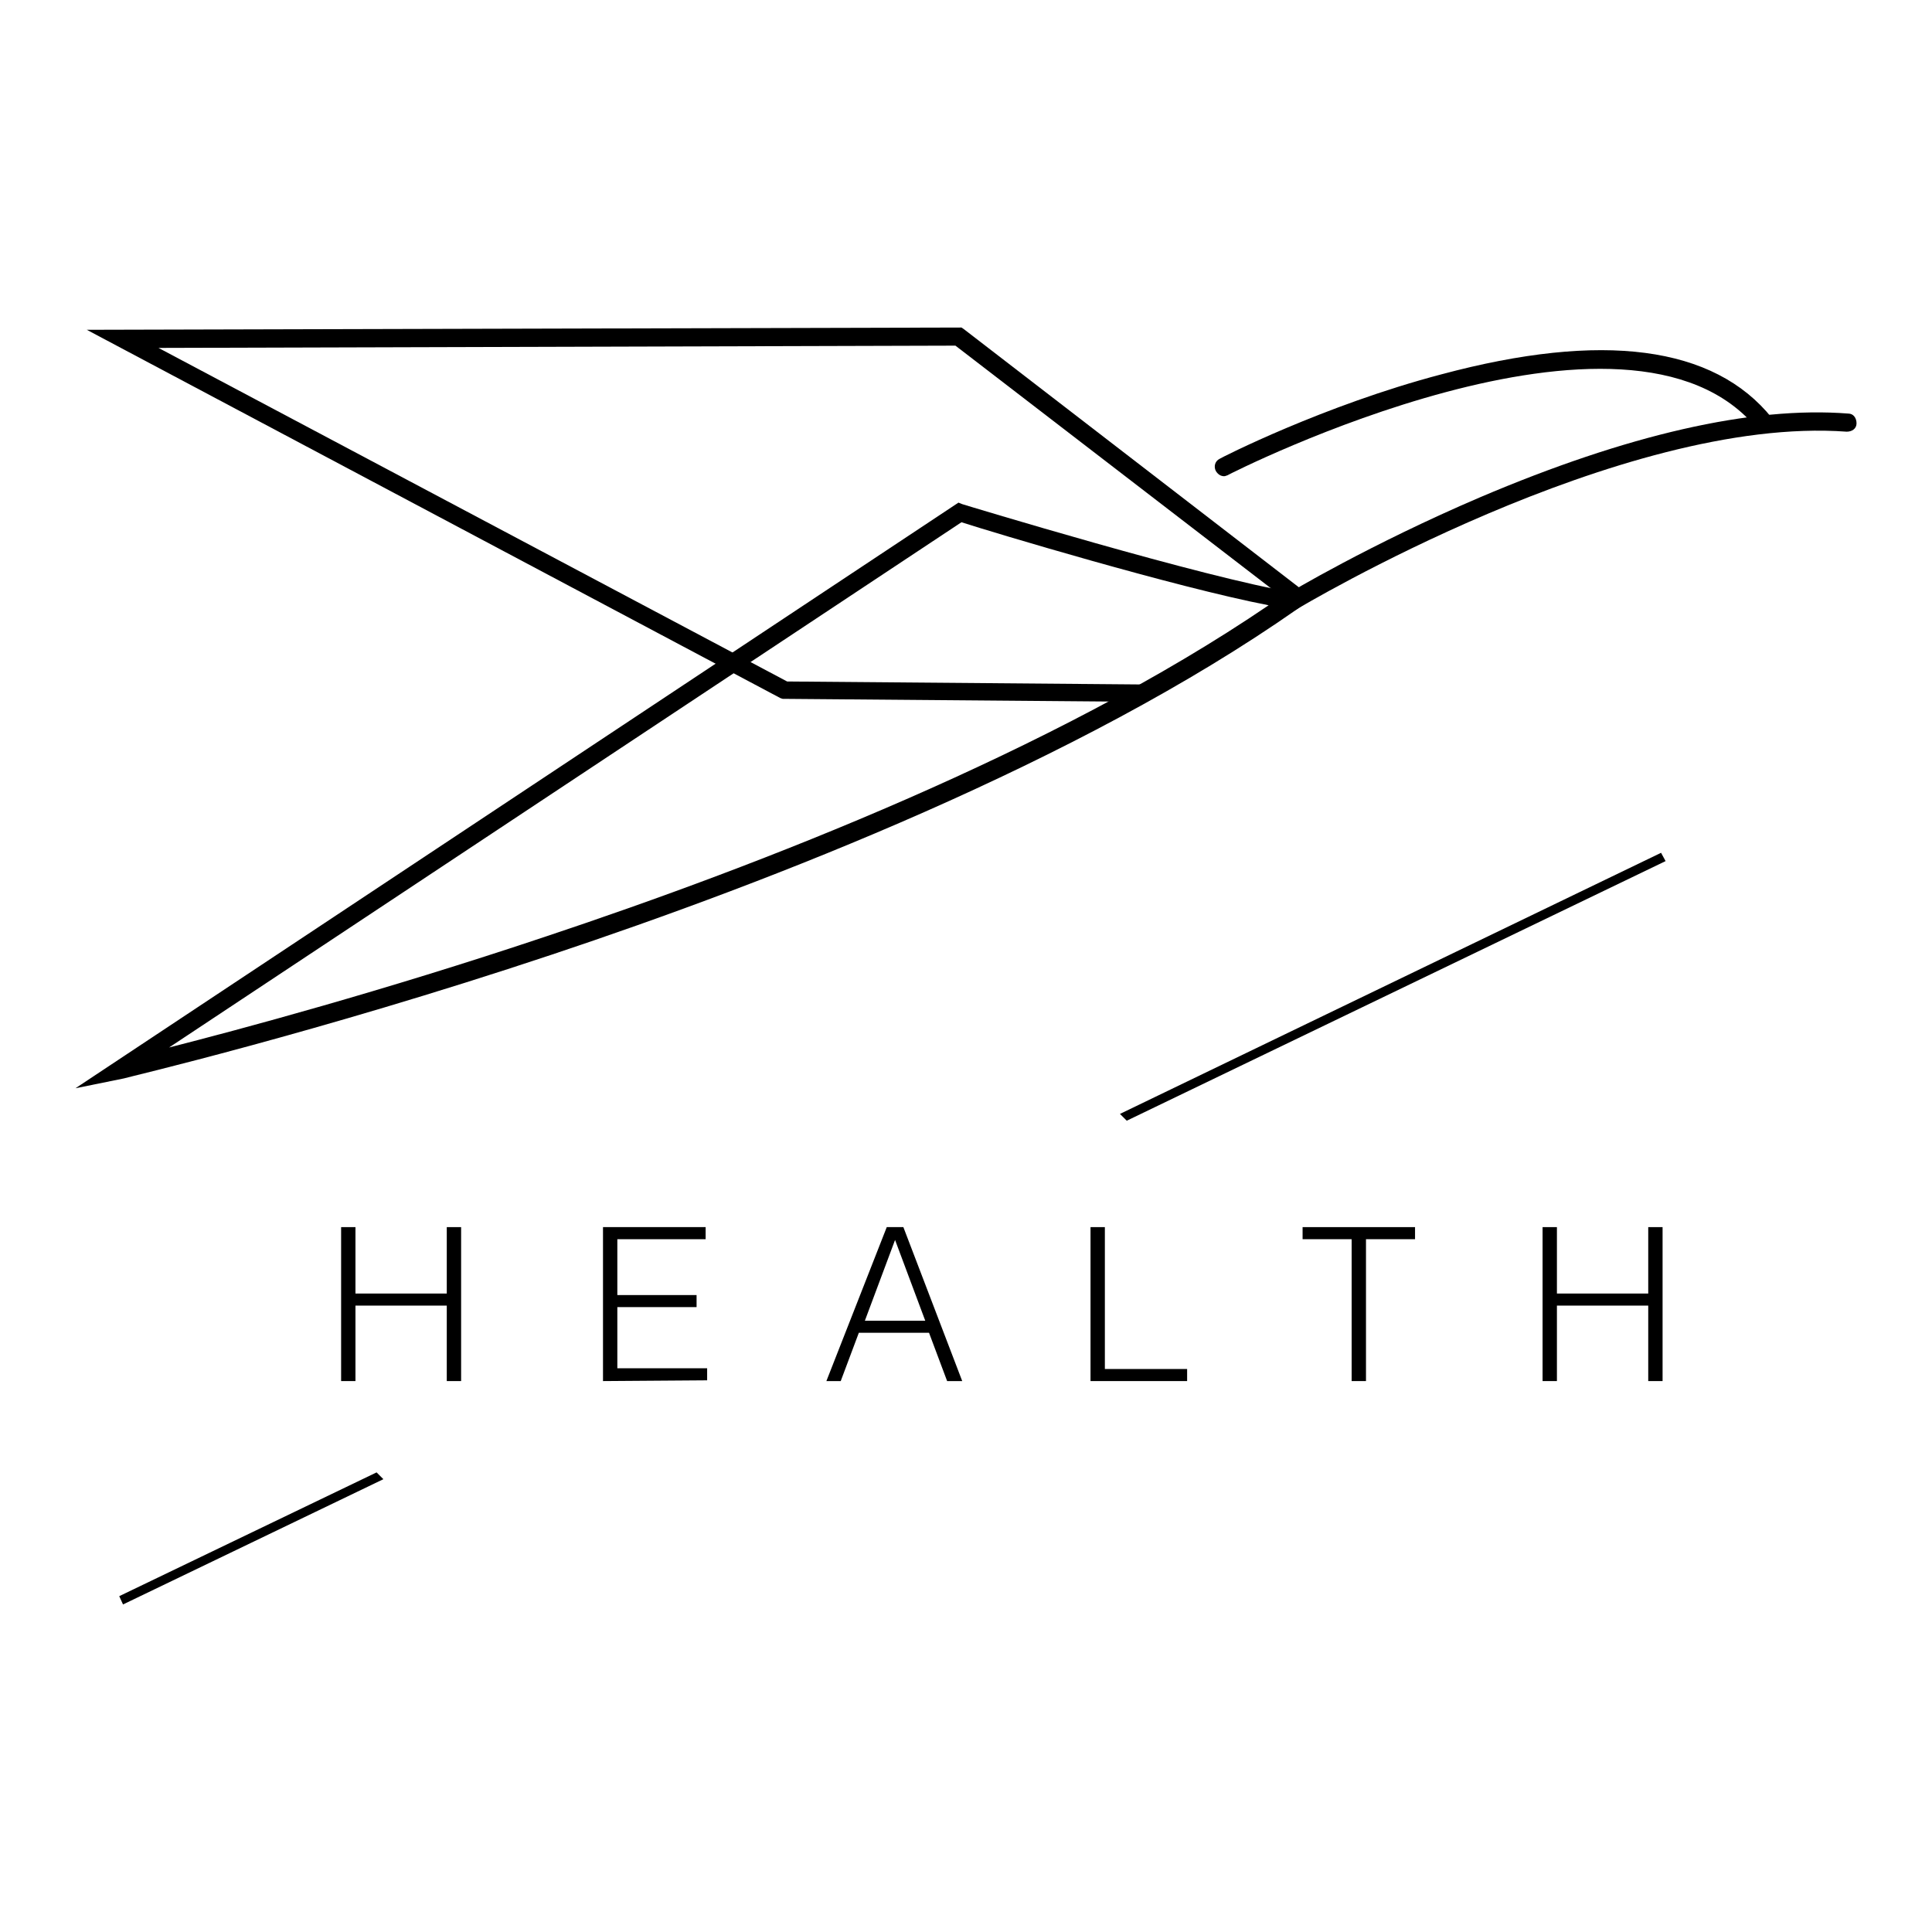
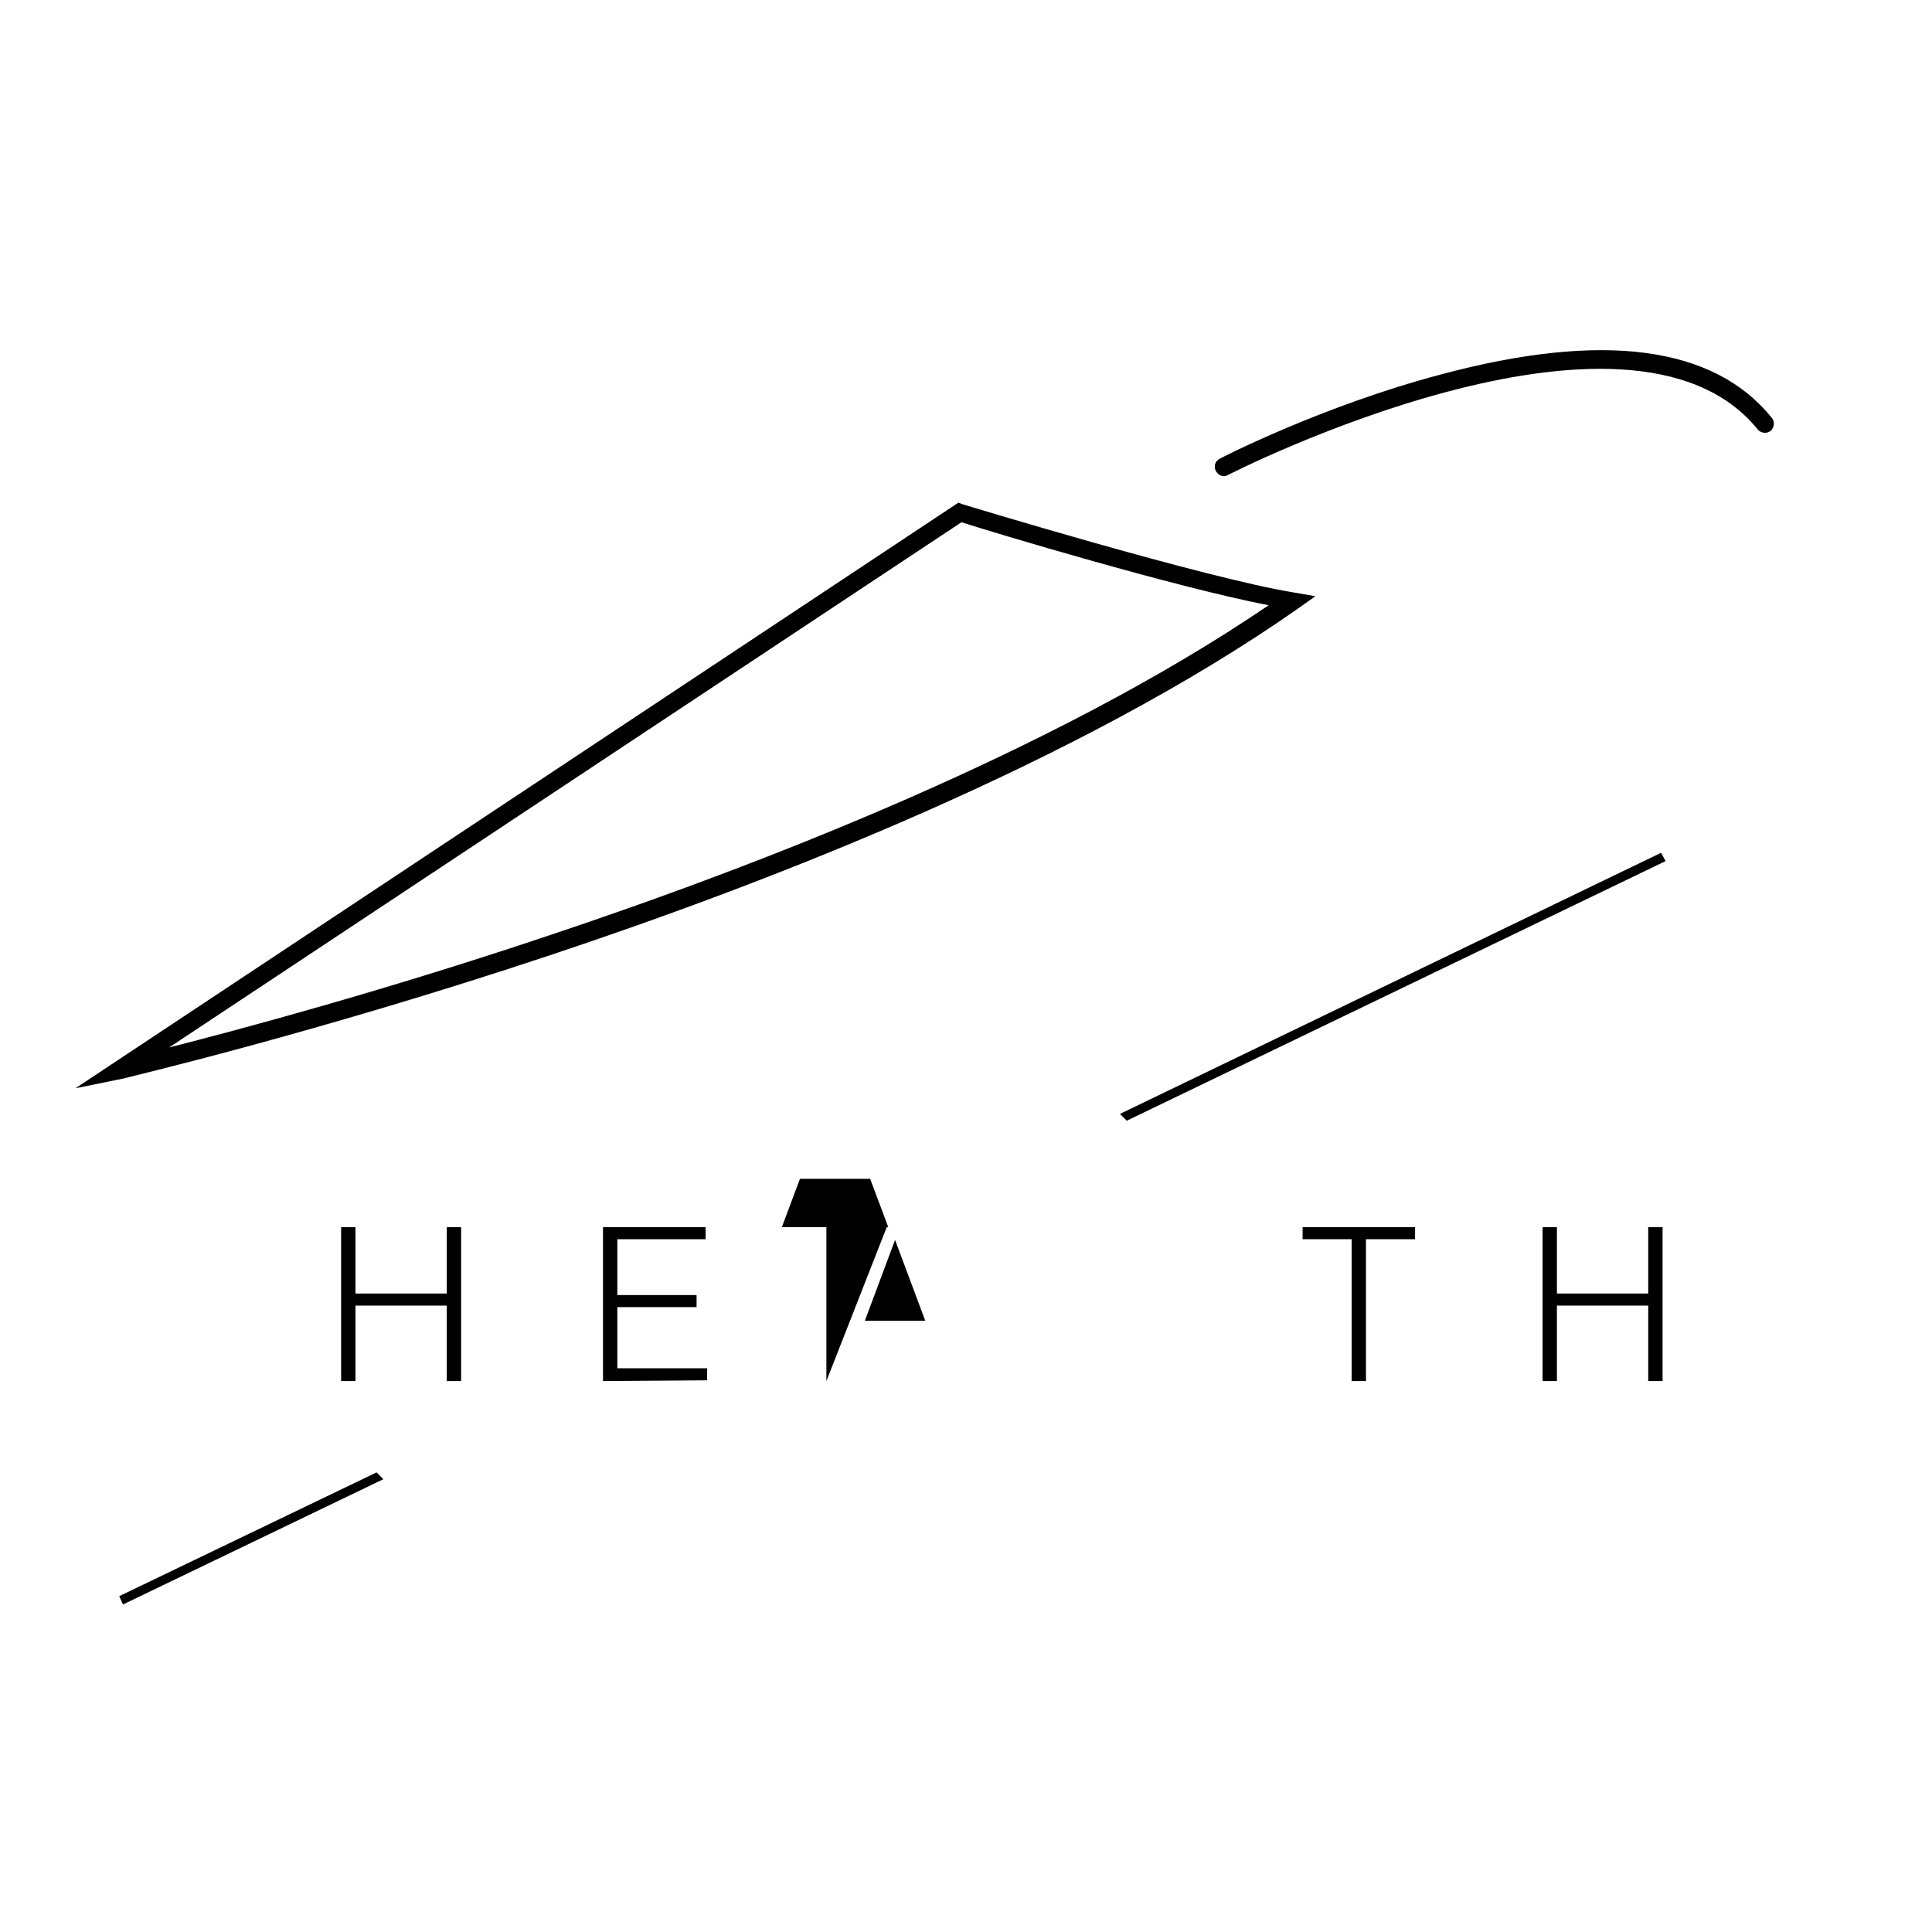
<svg xmlns="http://www.w3.org/2000/svg" version="1.1" x="0px" y="0px" viewBox="0 0 256 256" enable-background="new 0 0 256 256" xml:space="preserve">
  <g>
    <g>
      <path fill="#000000" d="M140.2,72.5" />
-       <path fill="#000000" d="M151.8,93l-48.1-0.4l-0.3-0.1L11.5,43.7l115.9-0.3l0.3,0.2l44.9,34.6l-1.4,1.9l-44.6-34.3L21,46.1l83.3,44.2l47.6,0.4L151.8,93z" />
      <path fill="#000000" d="M10,144.2l117-77.6l0.5,0.2c0.3,0.1,32.2,9.8,43.9,11.7l2.9,0.5l-2.4,1.7c-29,20.3-69.7,36.1-98.8,45.8c-31.5,10.5-56.5,16.3-56.7,16.4L10,144.2z M127.4,69.2l-105,69.6c9.4-2.4,28.1-7.4,49.9-14.7c28.2-9.4,67.3-24.5,95.8-43.9C155.7,77.8,131.4,70.5,127.4,69.2z" />
-       <path fill="#000000" d="M171.2,80.9c-0.4,0-0.8-0.2-1-0.6c-0.3-0.6-0.2-1.3,0.4-1.6c0.1-0.1,11-6.6,25.5-12.8c19.5-8.3,36-12.1,48.8-11.1c0.7,0,1.1,0.6,1.1,1.3c0,0.7-0.6,1.1-1.3,1.1c-29.9-2.2-72.5,23.3-73,23.6C171.6,80.8,171.4,80.9,171.2,80.9z" />
      <path fill="#000000" d="M162.2,63.1c-0.4,0-0.8-0.2-1.1-0.7c-0.3-0.6-0.1-1.3,0.5-1.6c0.1-0.1,13.8-7.1,29.4-11.2c21.3-5.7,36.1-3.8,43.8,5.8c0.4,0.5,0.3,1.3-0.2,1.7c-0.5,0.4-1.3,0.3-1.7-0.2c-17-21-69.8,5.8-70.3,6.1C162.5,63,162.4,63.1,162.2,63.1z" />
      <path fill="#000000" d="M45.2,183v-20.4h1.9v8.8h12.1v-8.8h1.9V183h-1.9v-10H47.1v10H45.2L45.2,183z" />
      <path fill="#000000" d="M79.9,183v-20.4h13.6v1.6H81.8v7.4h10.5v1.6H81.8v8.1h11.9v1.6L79.9,183L79.9,183z" />
-       <path fill="#000000" d="M109.5,183l8-20.4h2.2l7.8,20.4h-2l-2.4-6.4h-9.3l-2.4,6.4H109.5z M114.6,175h8l-4-10.7L114.6,175z" />
-       <path fill="#000000" d="M144.5,183v-20.4h1.9v18.8h10.9v1.6L144.5,183L144.5,183z" />
+       <path fill="#000000" d="M109.5,183l8-20.4h2.2h-2l-2.4-6.4h-9.3l-2.4,6.4H109.5z M114.6,175h8l-4-10.7L114.6,175z" />
      <path fill="#000000" d="M172.6,162.6h14.9v1.6H181V183h-1.9v-18.8h-6.5L172.6,162.6L172.6,162.6z" />
      <path fill="#000000" d="M204.4,183v-20.4h1.9v8.8h12.1v-8.8h1.9V183h-1.9v-10h-12.1v10H204.4L204.4,183z" />
      <path fill="#000000" d="M15.8,211.5l0.5,1.1L50.8,196l-0.9-0.9L15.8,211.5z" />
      <path fill="#000000" d="M220.1,113l-71.7,34.6l0.9,0.9l71.4-34.4L220.1,113z" />
    </g>
  </g>
</svg>